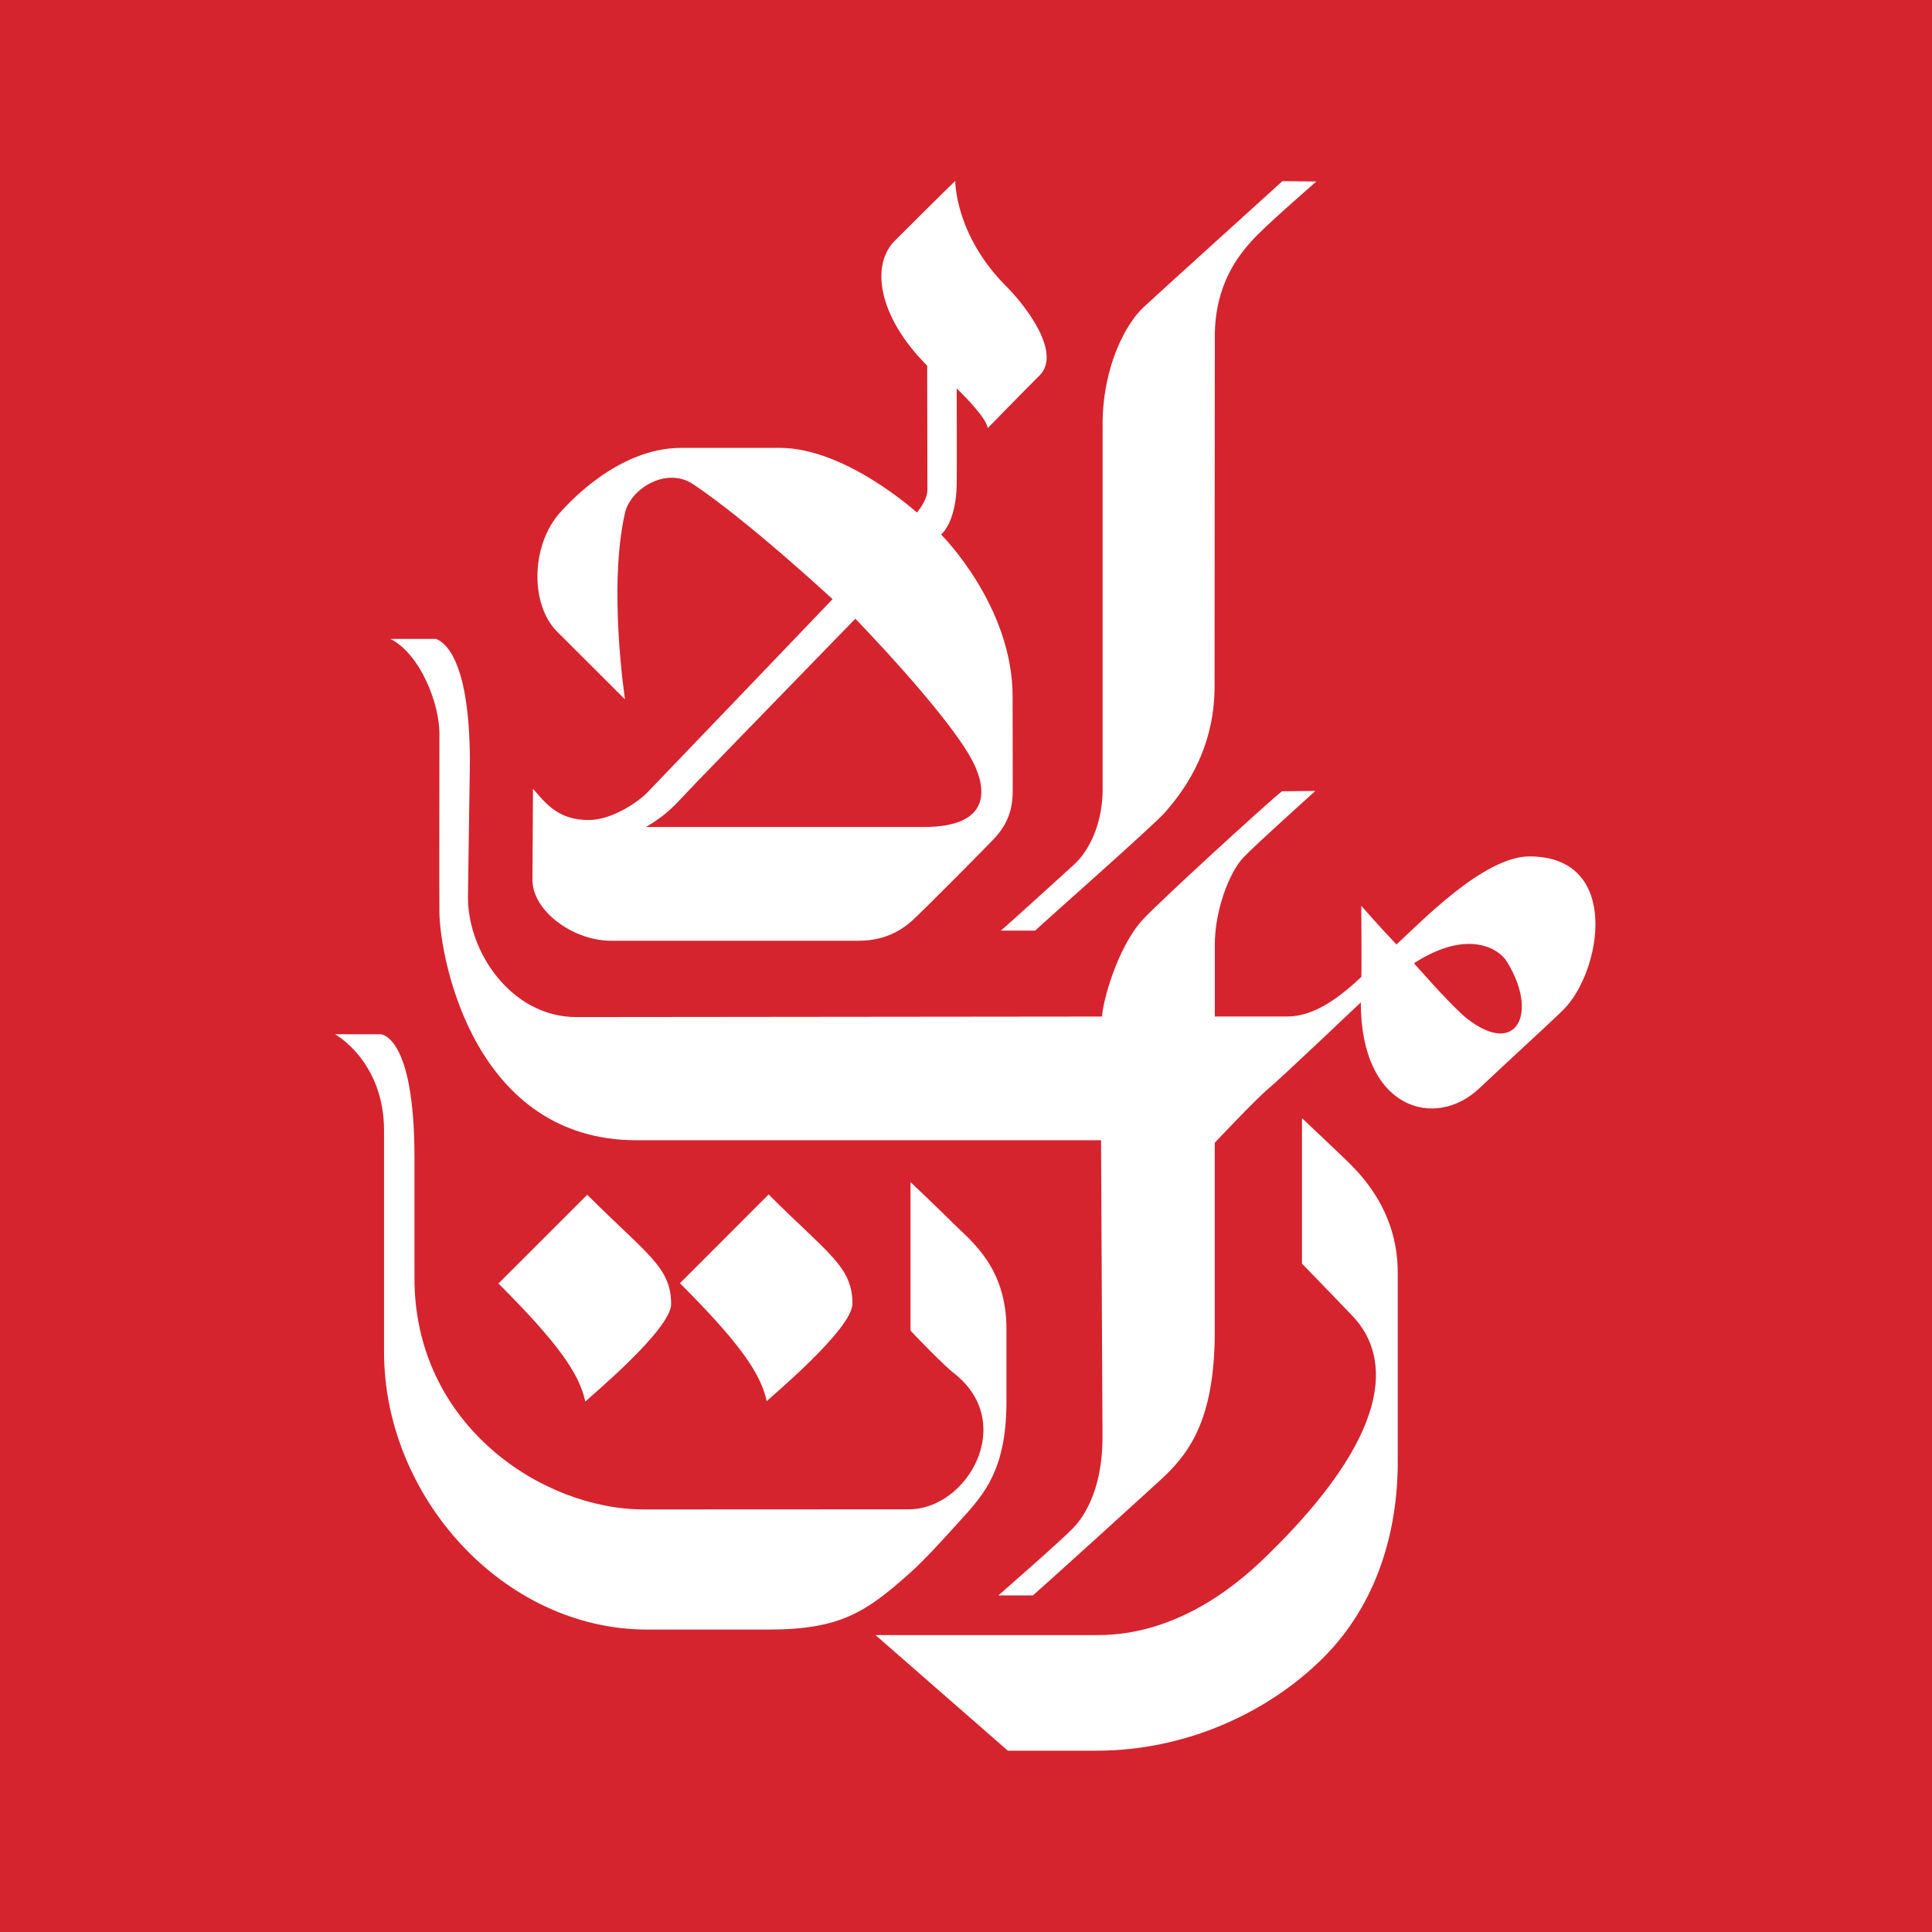
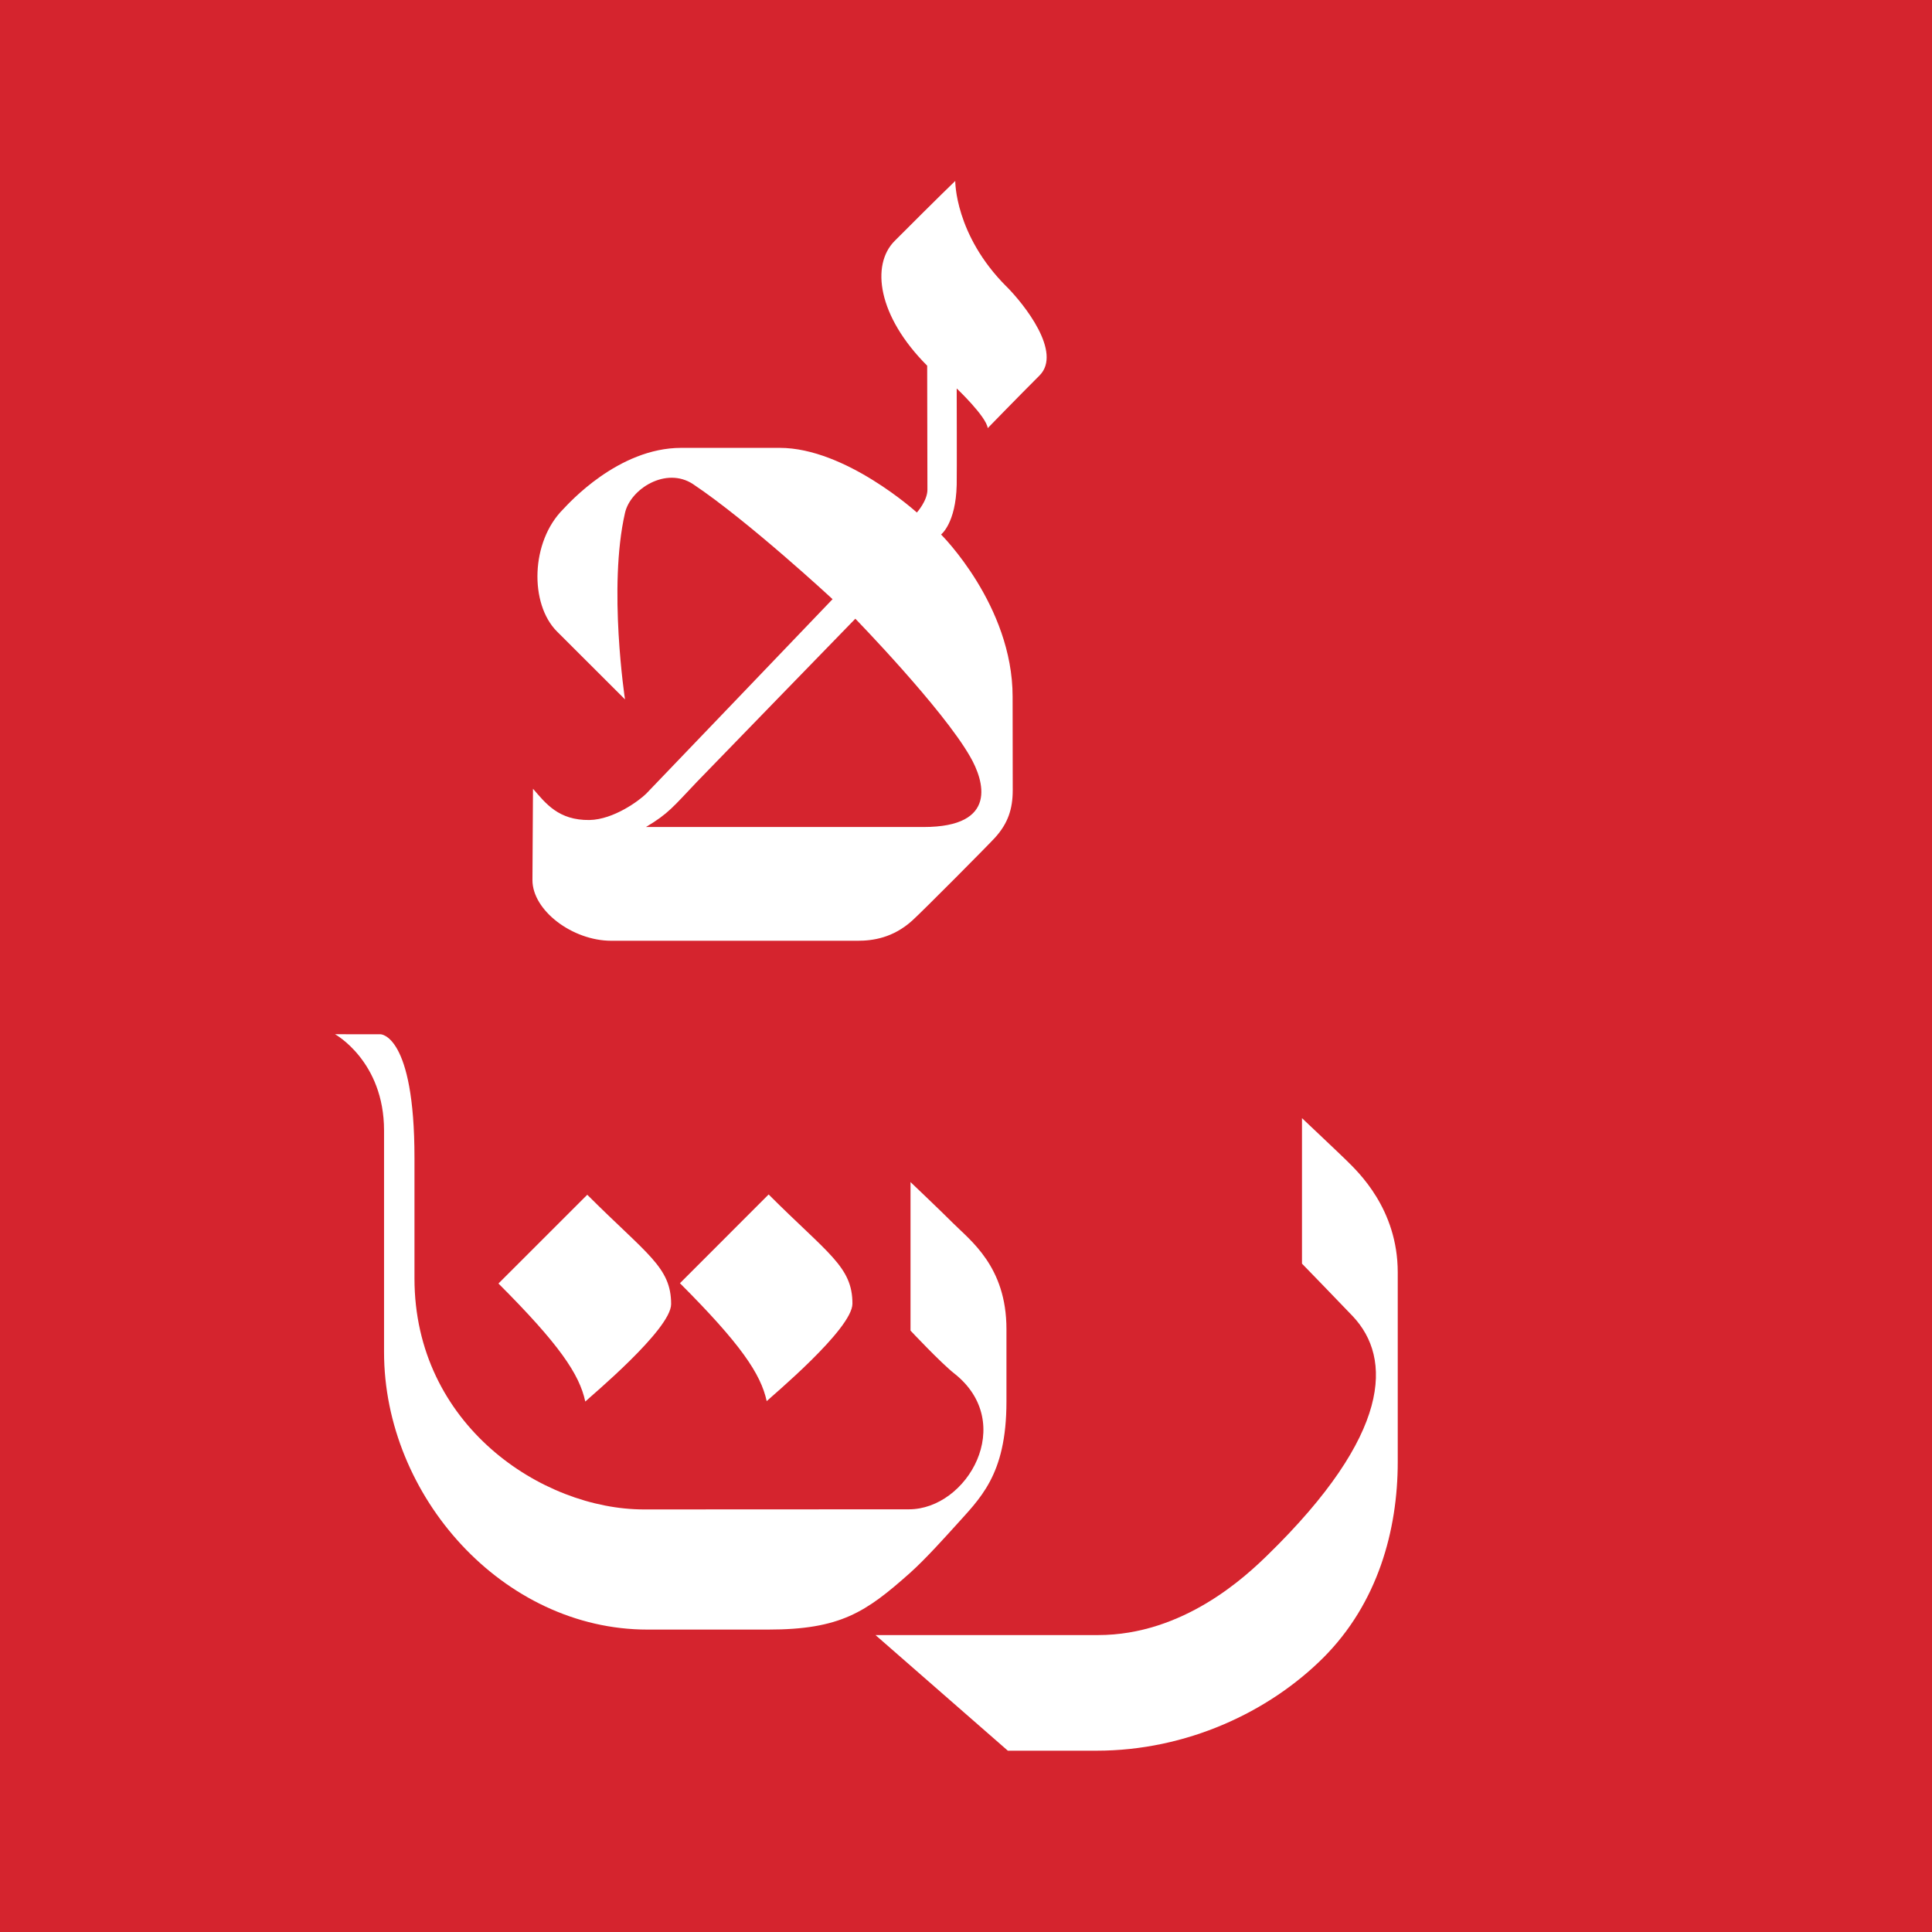
<svg xmlns="http://www.w3.org/2000/svg" height="32" viewBox="0 0 32 32" width="32">
  <g fill="none" fill-rule="evenodd">
    <path d="m0 0h32v32h-32z" fill="#d5242e" />
    <g fill="#fff" fill-rule="nonzero">
-       <path d="m18.263 7.042v6.039c0 .501-.185.979-.484 1.249-.157.144-1.141 1.037-1.202 1.084h.568c.172-.164 1.962-1.742 2.149-1.956.243-.278.823-.979.823-2.081 0-.259.004-5.569.004-5.803 0-.871.403-1.353.614-1.587.214-.239.893-.826 1.067-.981l-.561-.006c-.162.15-2.114 1.912-2.308 2.096-.283.27-.671.967-.671 1.945z" />
      <path d="m16.693 28.997h1.469c1.492 0 2.854-.64 3.756-1.54.901-.901 1.233-2.109 1.233-3.242 0-.823 0-2.989 0-3.14 0-1.055-.662-1.669-.847-1.853-.1-.099-.739-.702-.739-.702v2.41s.704.725.842.872c.652.692.645 1.95-1.414 3.957-.362.352-1.39 1.323-2.806 1.323-.202 0-3.686 0-3.686 0z" />
-       <path d="m24.296 16.869c.829.653 1.193-.093.66-.946-.126-.205-.642-.547-1.536.031 0 0 .629.722.877.916zm-3.698-2.67c-.245.258-.477.89-.477 1.447v1.19h1.203c.47 0 .894-.349 1.223-.653.009-.015 0-1.18 0-1.18s.309.355.583.64c.404-.369 1.446-1.458 2.203-1.458 1.535 0 1.187 1.923.559 2.542-.202.2-1.108 1.03-1.388 1.297-.724.691-1.965.361-1.965-1.421 0 0-1.33 1.263-1.532 1.43-.203.168-.887.895-.887.895v3.132c0 1.503-.456 2.044-.905 2.459-.199.184-1.814 1.649-2.106 1.906h-.573s1.04-.908 1.237-1.114c.226-.232.488-.71.488-1.503 0-.2-.024-4.922-.024-4.922s-7.359 0-7.694 0c-2.676 0-3.248-2.969-3.265-3.763-.004-.235 0-2.606 0-2.975 0-.489-.312-1.311-.811-1.566h.754c.088.037.562.229.562 2.05 0 0-.032 2.119-.032 2.232 0 .923.734 1.982 1.795 1.982.217 0 8.708-.009 8.708-.009.008-.234.244-1.124.662-1.592.235-.266 2.105-1.975 2.317-2.139l.553-.006c-.08.076-.987.886-1.188 1.1z" />
      <path d="m12.699 23.208c-.097-.453-.436-.952-1.437-1.954l1.469-1.47c.985.985 1.388 1.195 1.388 1.809 0 .419-1.342 1.537-1.421 1.615z" />
      <path d="m10.698 13.698h4.599c1.247 0 .998-.773.773-1.163-.456-.8-1.903-2.287-1.903-2.287s-2.535 2.608-2.619 2.697c-.402.422-.473.528-.849.753zm5.97-8.955c.296.296.93 1.094.55 1.476-.337.336-.858.872-.858.872-.025-.194-.514-.657-.514-.657s.004 1.42 0 1.596c-.015.64-.259.823-.259.823s1.185 1.174 1.185 2.685c0 .733.002 1.405.002 1.55 0 .31-.078.549-.294.787-.107.118-1.203 1.222-1.371 1.373-.317.286-.651.334-.902.334-.176 0-3.966 0-4.082 0-.643 0-1.306-.501-1.306-1.005 0-.125.009-1.513.009-1.513.209.241.422.525.936.518.402-.008.823-.322.938-.435.115-.117 3.088-3.223 3.088-3.223s-1.391-1.29-2.309-1.904c-.448-.298-1.04.079-1.129.475-.283 1.234 0 3.089 0 3.089s-.908-.908-1.127-1.125c-.455-.455-.438-1.485.103-2.025.084-.087.908-1.016 1.956-1.016h1.63c1.093 0 2.272 1.071 2.272 1.071s.175-.194.175-.378c0-.56-.004-2.054-.004-2.054-.822-.823-.933-1.671-.539-2.066.734-.736 1.004-.994 1.004-.994s-.009.891.847 1.748z" />
      <path d="m5.549 17.13s.812.446.812 1.595v3.67c0 2.387 1.97 4.596 4.363 4.596h1.998c1.2 0 1.621-.29 2.347-.935.265-.236.61-.624.739-.765.417-.468.862-.845.862-2.076 0-.301 0-1.034 0-1.202 0-1.038-.602-1.469-.89-1.759-.186-.187-.699-.675-.699-.675v2.46s.503.536.727.712c1.037.819.213 2.248-.753 2.248-.192 0-4.121.002-4.389.002-1.689 0-3.801-1.401-3.801-3.826 0-.325 0-1.782 0-1.995.001-2.049-.561-2.049-.561-2.049z" />
      <path d="m9.694 23.214c-.096-.453-.436-.953-1.438-1.955l1.471-1.47c.985.986 1.389 1.196 1.389 1.811 0 .419-1.343 1.536-1.422 1.614z" />
    </g>
  </g>
</svg>